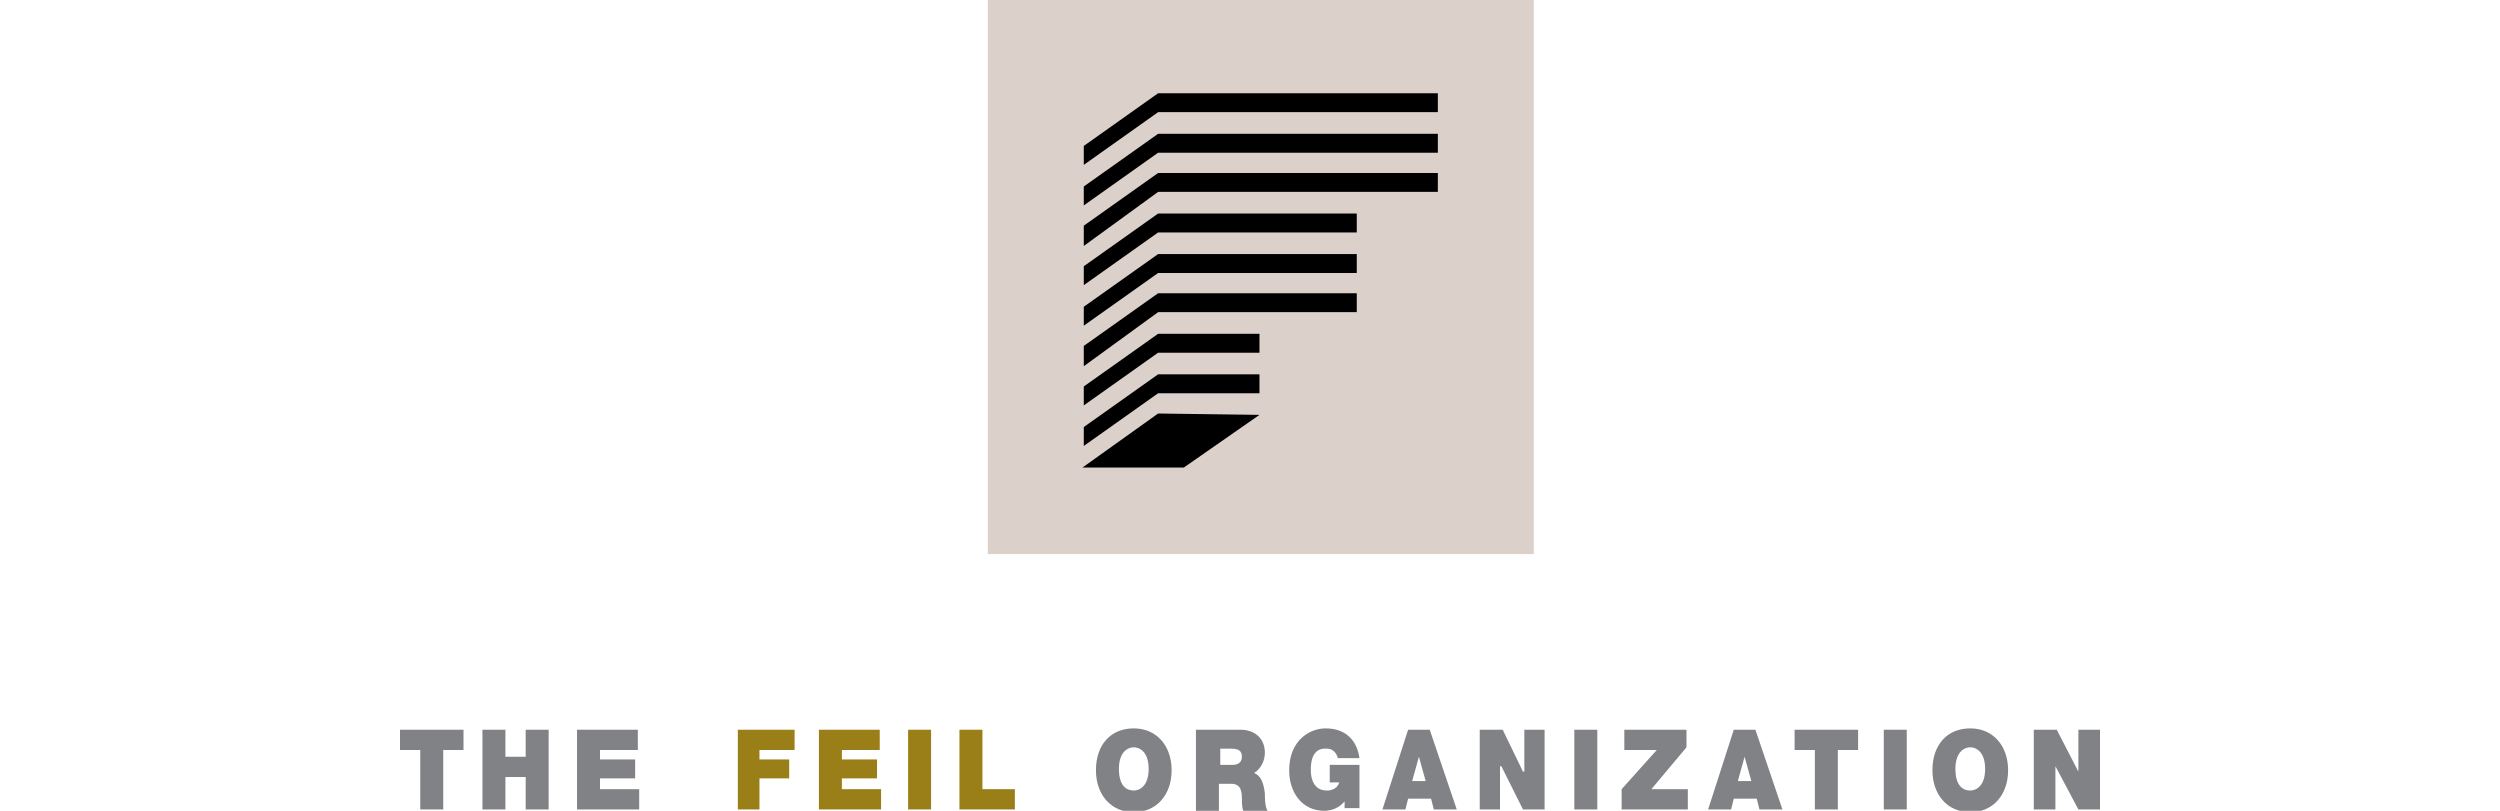
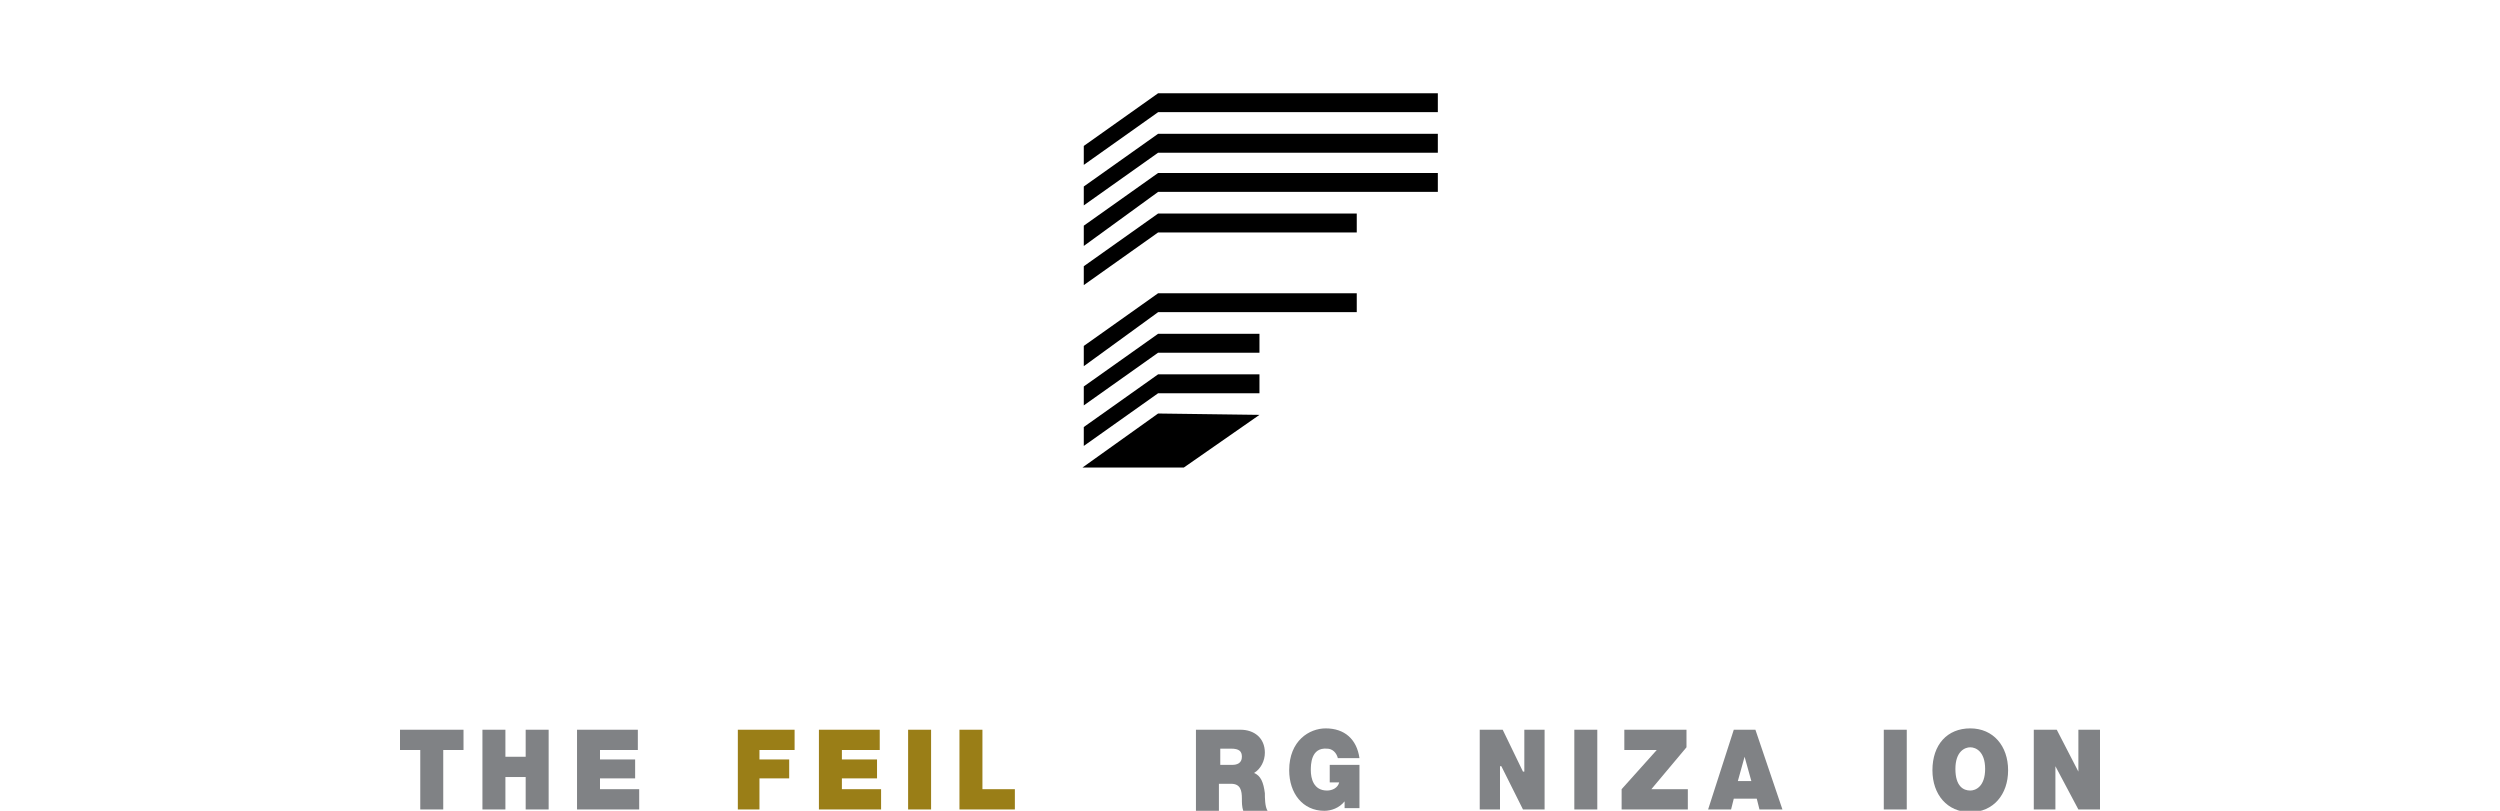
<svg xmlns="http://www.w3.org/2000/svg" version="1.1" id="Artwork" x="0px" y="0px" viewBox="0 0 185 60" style="enable-background:new 0 0 185 60;" xml:space="preserve">
  <style type="text/css">
	.st0{fill:#231F20;}
	.st1{fill:#024A98;}
	.st2{fill:#E21735;}
	.st3{fill:#0084C2;}
	.st4{fill:#023C7E;}
	.st5{fill:#0078FF;}
	.st6{fill:#F11523;}
	.st7{fill:#6B6E6C;}
	.st8{fill:#E6602C;}
	.st9{fill:#DC9B19;}
	.st10{fill:#86010D;}
	.st11{fill:#023746;}
	.st12{fill:#001E61;}
	.st13{fill:none;stroke:#4C9C2E;stroke-width:0.538;stroke-miterlimit:10;}
	.st14{fill:#00664B;}
	.st15{fill:#F26623;}
	.st16{fill:#A2968A;}
	.st17{fill:#3A6F90;}
	.st18{fill:#00355F;}
	.st19{fill:#E7220F;}
	.st20{fill:#FF8400;}
	.st21{fill:#7C0F00;}
	.st22{fill:#00AE42;}
	.st23{fill:#E7A614;}
	.st24{fill:#5992C5;}
	.st25{fill:#083346;}
	.st26{fill:#CF3339;}
	.st27{fill:#002E63;}
	.st28{fill:#6F8091;}
	.st29{fill:#0063A8;}
	.st30{fill:#1270E2;}
	.st31{fill:#975FCE;}
	.st32{fill:#FA5776;}
	.st33{fill:#FB962E;}
	.st34{fill:#FFCD19;}
	.st35{fill:#47EEAA;}
	.st36{fill:#58C1FF;}
	.st37{fill:#2CBFC7;}
	.st38{fill:#FFFFFF;}
	.st39{fill-rule:evenodd;clip-rule:evenodd;fill:#58C1FF;}
	.st40{fill:#3D5588;}
	.st41{fill:#EC1C24;}
	.st42{fill:#155397;}
	.st43{clip-path:url(#SVGID_2_);fill:#FFFFFF;}
	.st44{clip-path:url(#SVGID_2_);}
	.st45{fill:#F7CF3A;}
	.st46{fill:#7EA0D3;}
	.st47{fill:#123C62;}
	.st48{fill:#00031F;}
	.st49{fill:#539BD2;}
	.st50{fill:#B5121B;}
	.st51{fill:#DCD0CB;}
	.st52{fill:#808285;}
	.st53{fill:#9A7E17;}
</style>
  <g>
-     <rect x="73.1" class="st51" width="40.4" height="41" />
    <polygon points="80.2,12.2 85.7,8.3 106.4,8.3 106.4,6.9 85.7,6.9 80.2,10.8  " />
    <polygon points="80.2,15.2 85.7,11.3 106.4,11.3 106.4,9.9 85.7,9.9 80.2,13.8  " />
    <polygon points="80.2,18.2 85.7,14.2 106.4,14.2 106.4,12.8 85.7,12.8 80.2,16.7  " />
    <polygon points="80.2,21.1 85.7,17.2 100.4,17.2 100.4,15.8 85.7,15.8 80.2,19.7  " />
-     <polygon points="80.2,24.1 85.7,20.2 100.4,20.2 100.4,18.8 85.7,18.8 80.2,22.7  " />
    <polygon points="80.2,27.1 85.7,23.1 100.4,23.1 100.4,21.7 85.7,21.7 80.2,25.6  " />
    <polygon points="80.2,30 85.7,26.1 93.2,26.1 93.2,24.7 85.7,24.7 80.2,28.6  " />
    <polygon points="80.2,33 85.7,29.1 93.2,29.1 93.2,27.7 85.7,27.7 80.2,31.6  " />
    <polygon points="80.1,34.6 87.6,34.6 93.2,30.7 85.7,30.6  " />
    <polygon class="st52" points="31.1,55.5 29.6,55.5 29.6,54 34.3,54 34.3,55.5 32.8,55.5 32.8,59.9 31.1,59.9  " />
    <polygon class="st52" points="35.7,54 37.4,54 37.4,56 38.9,56 38.9,54 40.6,54 40.6,59.9 38.9,59.9 38.9,57.5 37.4,57.5    37.4,59.9 35.7,59.9  " />
    <polygon class="st52" points="42.7,54 47.2,54 47.2,55.5 44.4,55.5 44.4,56.2 47,56.2 47,57.6 44.4,57.6 44.4,58.4 47.3,58.4    47.3,59.9 42.7,59.9  " />
    <polygon class="st53" points="54.6,54 58.8,54 58.8,55.5 56.2,55.5 56.2,56.2 58.4,56.2 58.4,57.6 56.2,57.6 56.2,59.9 54.6,59.9     " />
    <polygon class="st53" points="60.6,54 65.1,54 65.1,55.5 62.3,55.5 62.3,56.2 64.9,56.2 64.9,57.6 62.3,57.6 62.3,58.4 65.2,58.4    65.2,59.9 60.6,59.9  " />
    <rect x="67.2" y="54" class="st53" width="1.7" height="5.9" />
    <polygon class="st53" points="71,54 72.7,54 72.7,58.4 75.1,58.4 75.1,59.9 71,59.9  " />
-     <path class="st52" d="M83.9,53.9c1.7,0,2.8,1.3,2.8,3.1c0,1.8-1.1,3.1-2.8,3.1c-1.7,0-2.8-1.3-2.8-3.1   C81.1,55.1,82.2,53.9,83.9,53.9 M83.9,58.5c0.4,0,1.1-0.3,1.1-1.6c0-1.3-0.7-1.6-1.1-1.6c-0.4,0-1.1,0.3-1.1,1.6   C82.8,58.2,83.4,58.5,83.9,58.5" />
    <path class="st52" d="M88.6,54h3.2c1,0,1.8,0.6,1.8,1.7c0,0.6-0.3,1.2-0.8,1.5c0.5,0.2,0.7,0.7,0.8,1.5c0,0.3,0,1,0.2,1.3H92   c-0.1-0.3-0.1-0.6-0.1-0.9c0-0.6-0.1-1.1-0.8-1.1h-0.9v2h-1.7V54z M90.3,56.6h0.9c0.3,0,0.7-0.1,0.7-0.6c0-0.4-0.2-0.6-0.8-0.6   h-0.8V56.6z" />
    <path class="st52" d="M99.5,59.3c-0.4,0.5-1,0.7-1.5,0.7c-1.6,0-2.6-1.3-2.6-3c0-2.2,1.5-3.1,2.7-3.1c1.4,0,2.3,0.8,2.5,2.2h-1.6   c-0.1-0.4-0.4-0.7-0.8-0.7C97,55.3,97,56.6,97,57c0,0.6,0.2,1.5,1.2,1.5c0.4,0,0.8-0.2,0.9-0.6h-0.7v-1.3h2.2v3.2h-1.1L99.5,59.3z" />
-     <path class="st52" d="M104.2,54h1.6l2,5.9h-1.7l-0.2-0.8h-1.7l-0.2,0.8h-1.7L104.2,54z M105.5,57.8L105,56h0l-0.5,1.8H105.5z" />
    <polygon class="st52" points="109.5,54 111.2,54 112.7,57.1 112.8,57.1 112.8,54 114.3,54 114.3,59.9 112.7,59.9 111.1,56.7    111,56.7 111,59.9 109.5,59.9  " />
    <rect x="116.5" y="54" class="st52" width="1.7" height="5.9" />
    <polygon class="st52" points="120,58.4 122.6,55.5 120.2,55.5 120.2,54 124.8,54 124.8,55.3 122.2,58.4 124.9,58.4 124.9,59.9    120,59.9  " />
    <path class="st52" d="M128.3,54h1.6l2,5.9h-1.7l-0.2-0.8h-1.7l-0.2,0.8h-1.7L128.3,54z M129.6,57.8l-0.5-1.8h0l-0.5,1.8H129.6z" />
-     <polygon class="st52" points="134.3,55.5 132.8,55.5 132.8,54 137.5,54 137.5,55.5 136,55.5 136,59.9 134.3,59.9  " />
    <rect x="139.4" y="54" class="st52" width="1.7" height="5.9" />
    <path class="st52" d="M145.8,53.9c1.7,0,2.8,1.3,2.8,3.1c0,1.8-1.1,3.1-2.8,3.1c-1.7,0-2.8-1.3-2.8-3.1   C143,55.1,144.1,53.9,145.8,53.9 M145.8,58.5c0.4,0,1.1-0.3,1.1-1.6c0-1.3-0.7-1.6-1.1-1.6c-0.4,0-1.1,0.3-1.1,1.6   C144.7,58.2,145.3,58.5,145.8,58.5" />
    <polygon class="st52" points="150.5,54 152.2,54 153.8,57.1 153.8,57.1 153.8,54 155.4,54 155.4,59.9 153.8,59.9 152.1,56.7    152.1,56.7 152.1,59.9 150.5,59.9  " />
  </g>
</svg>